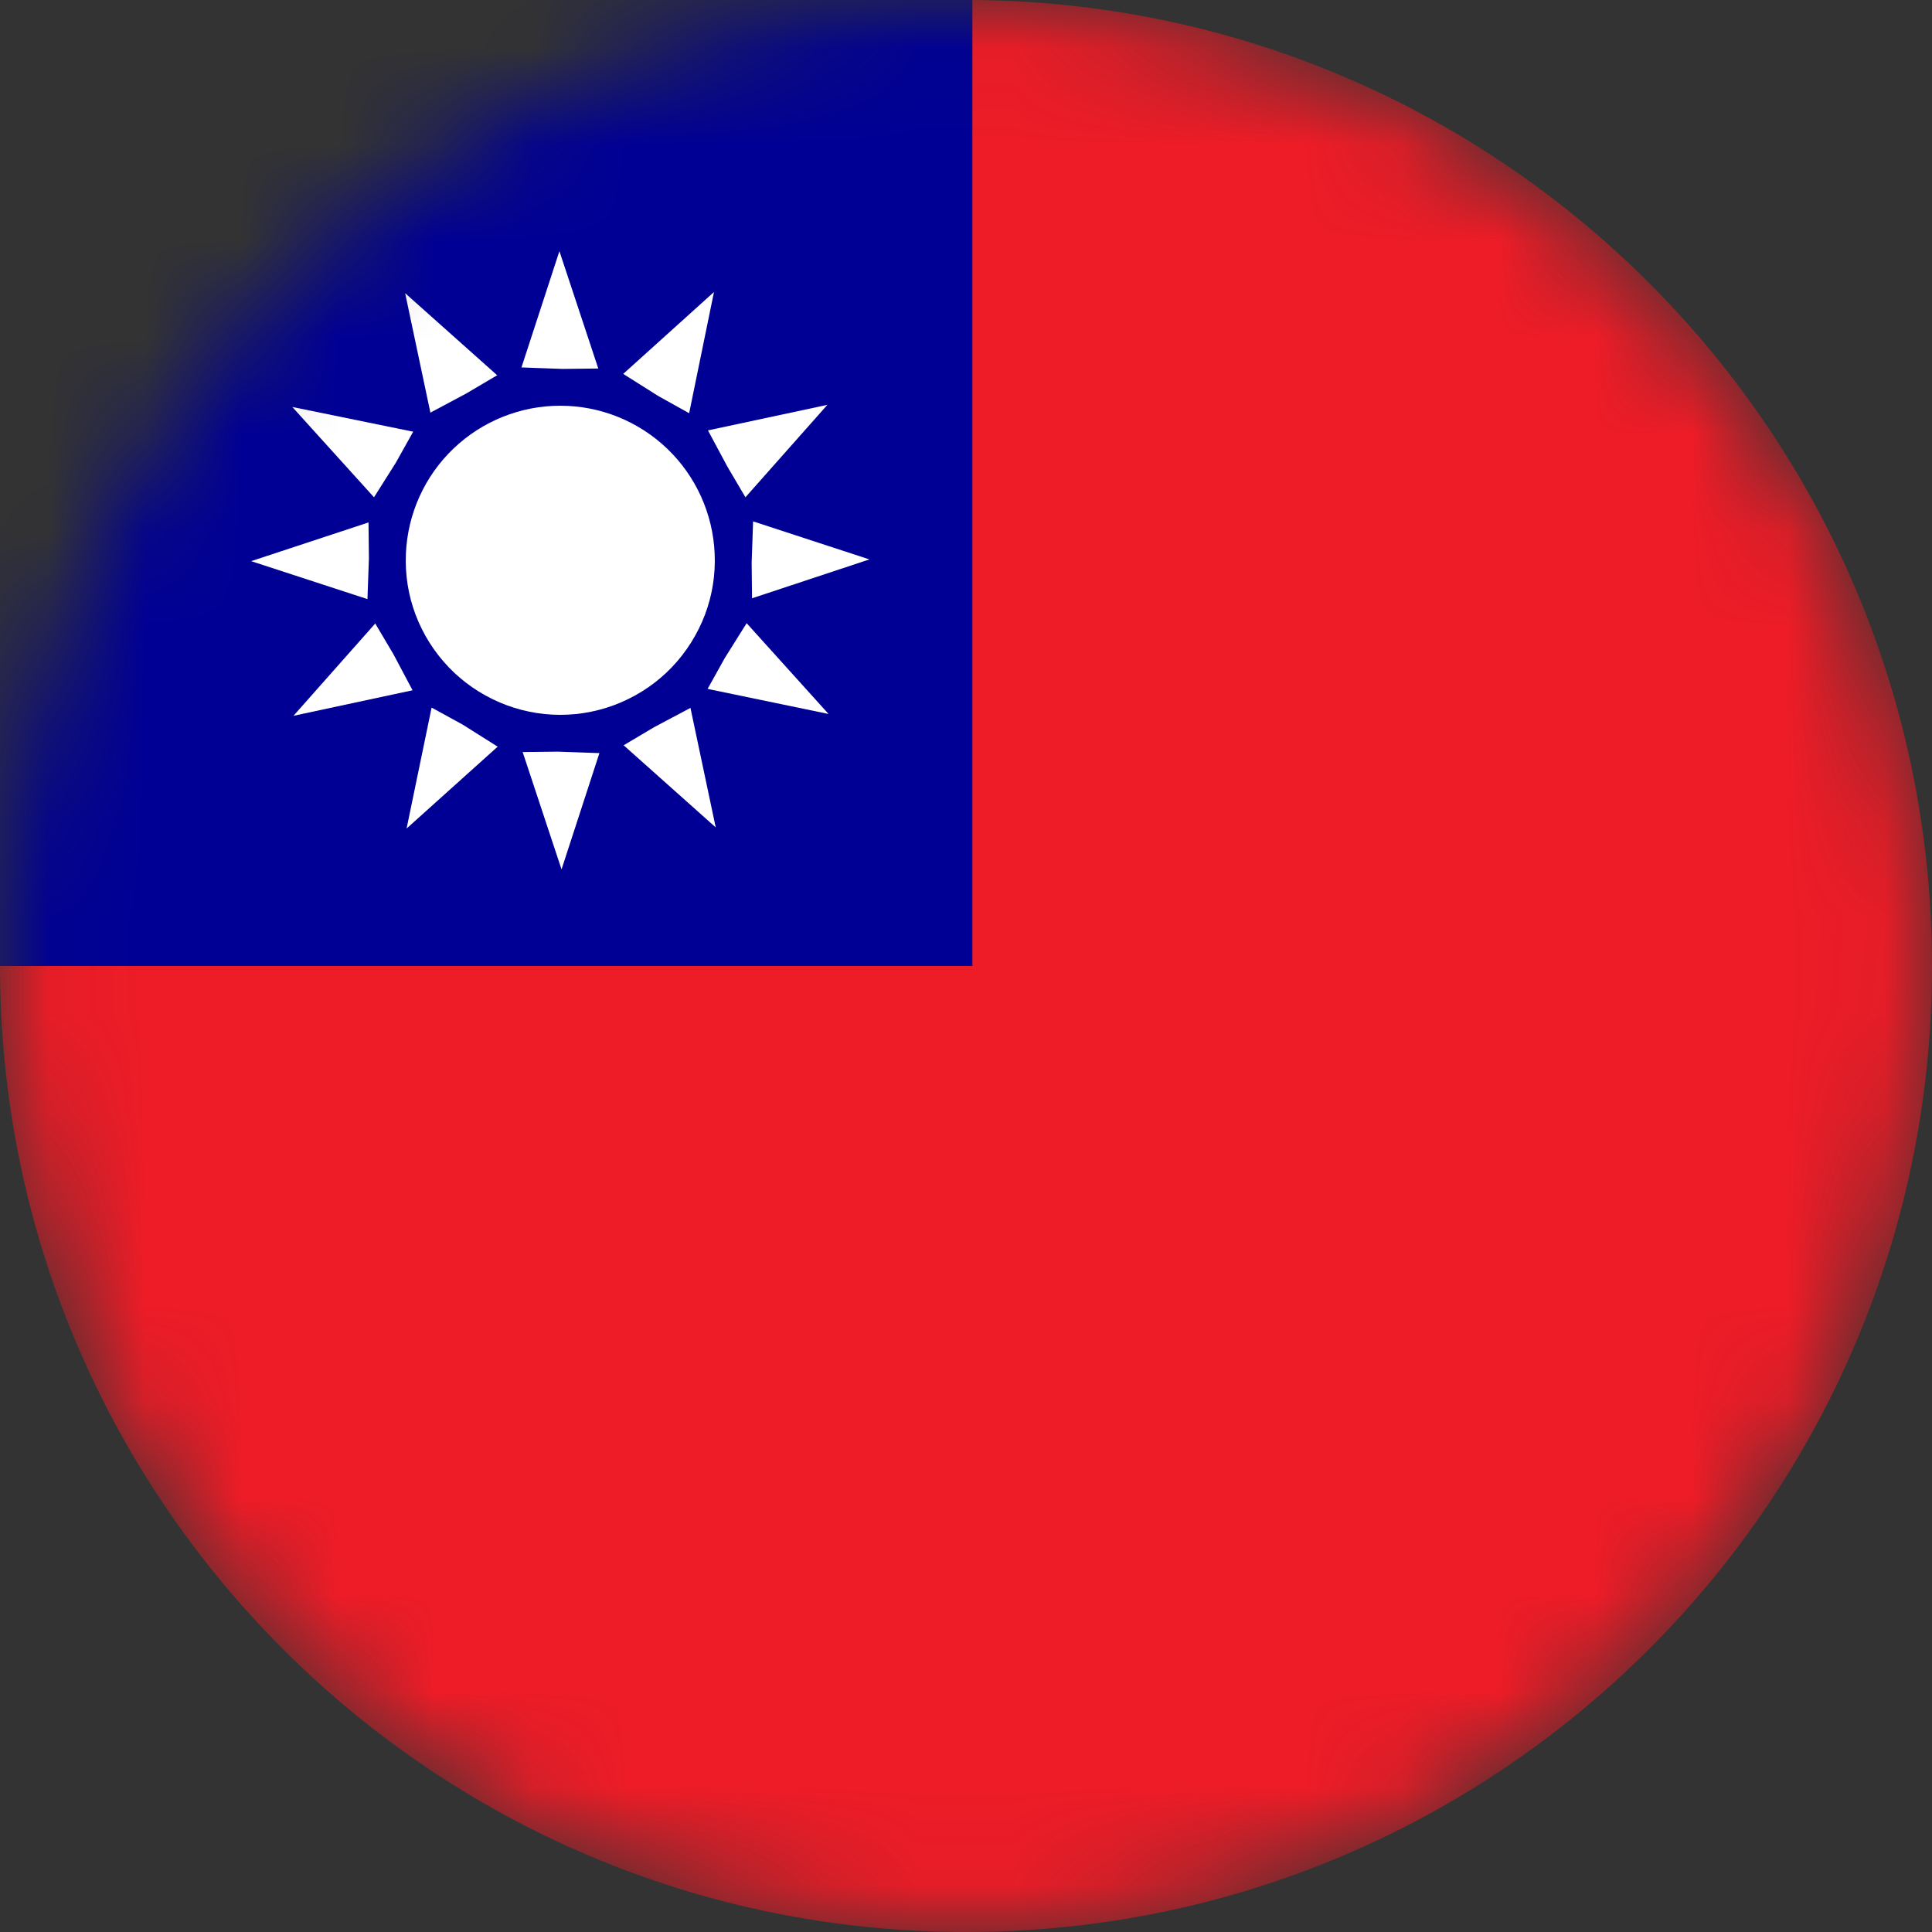
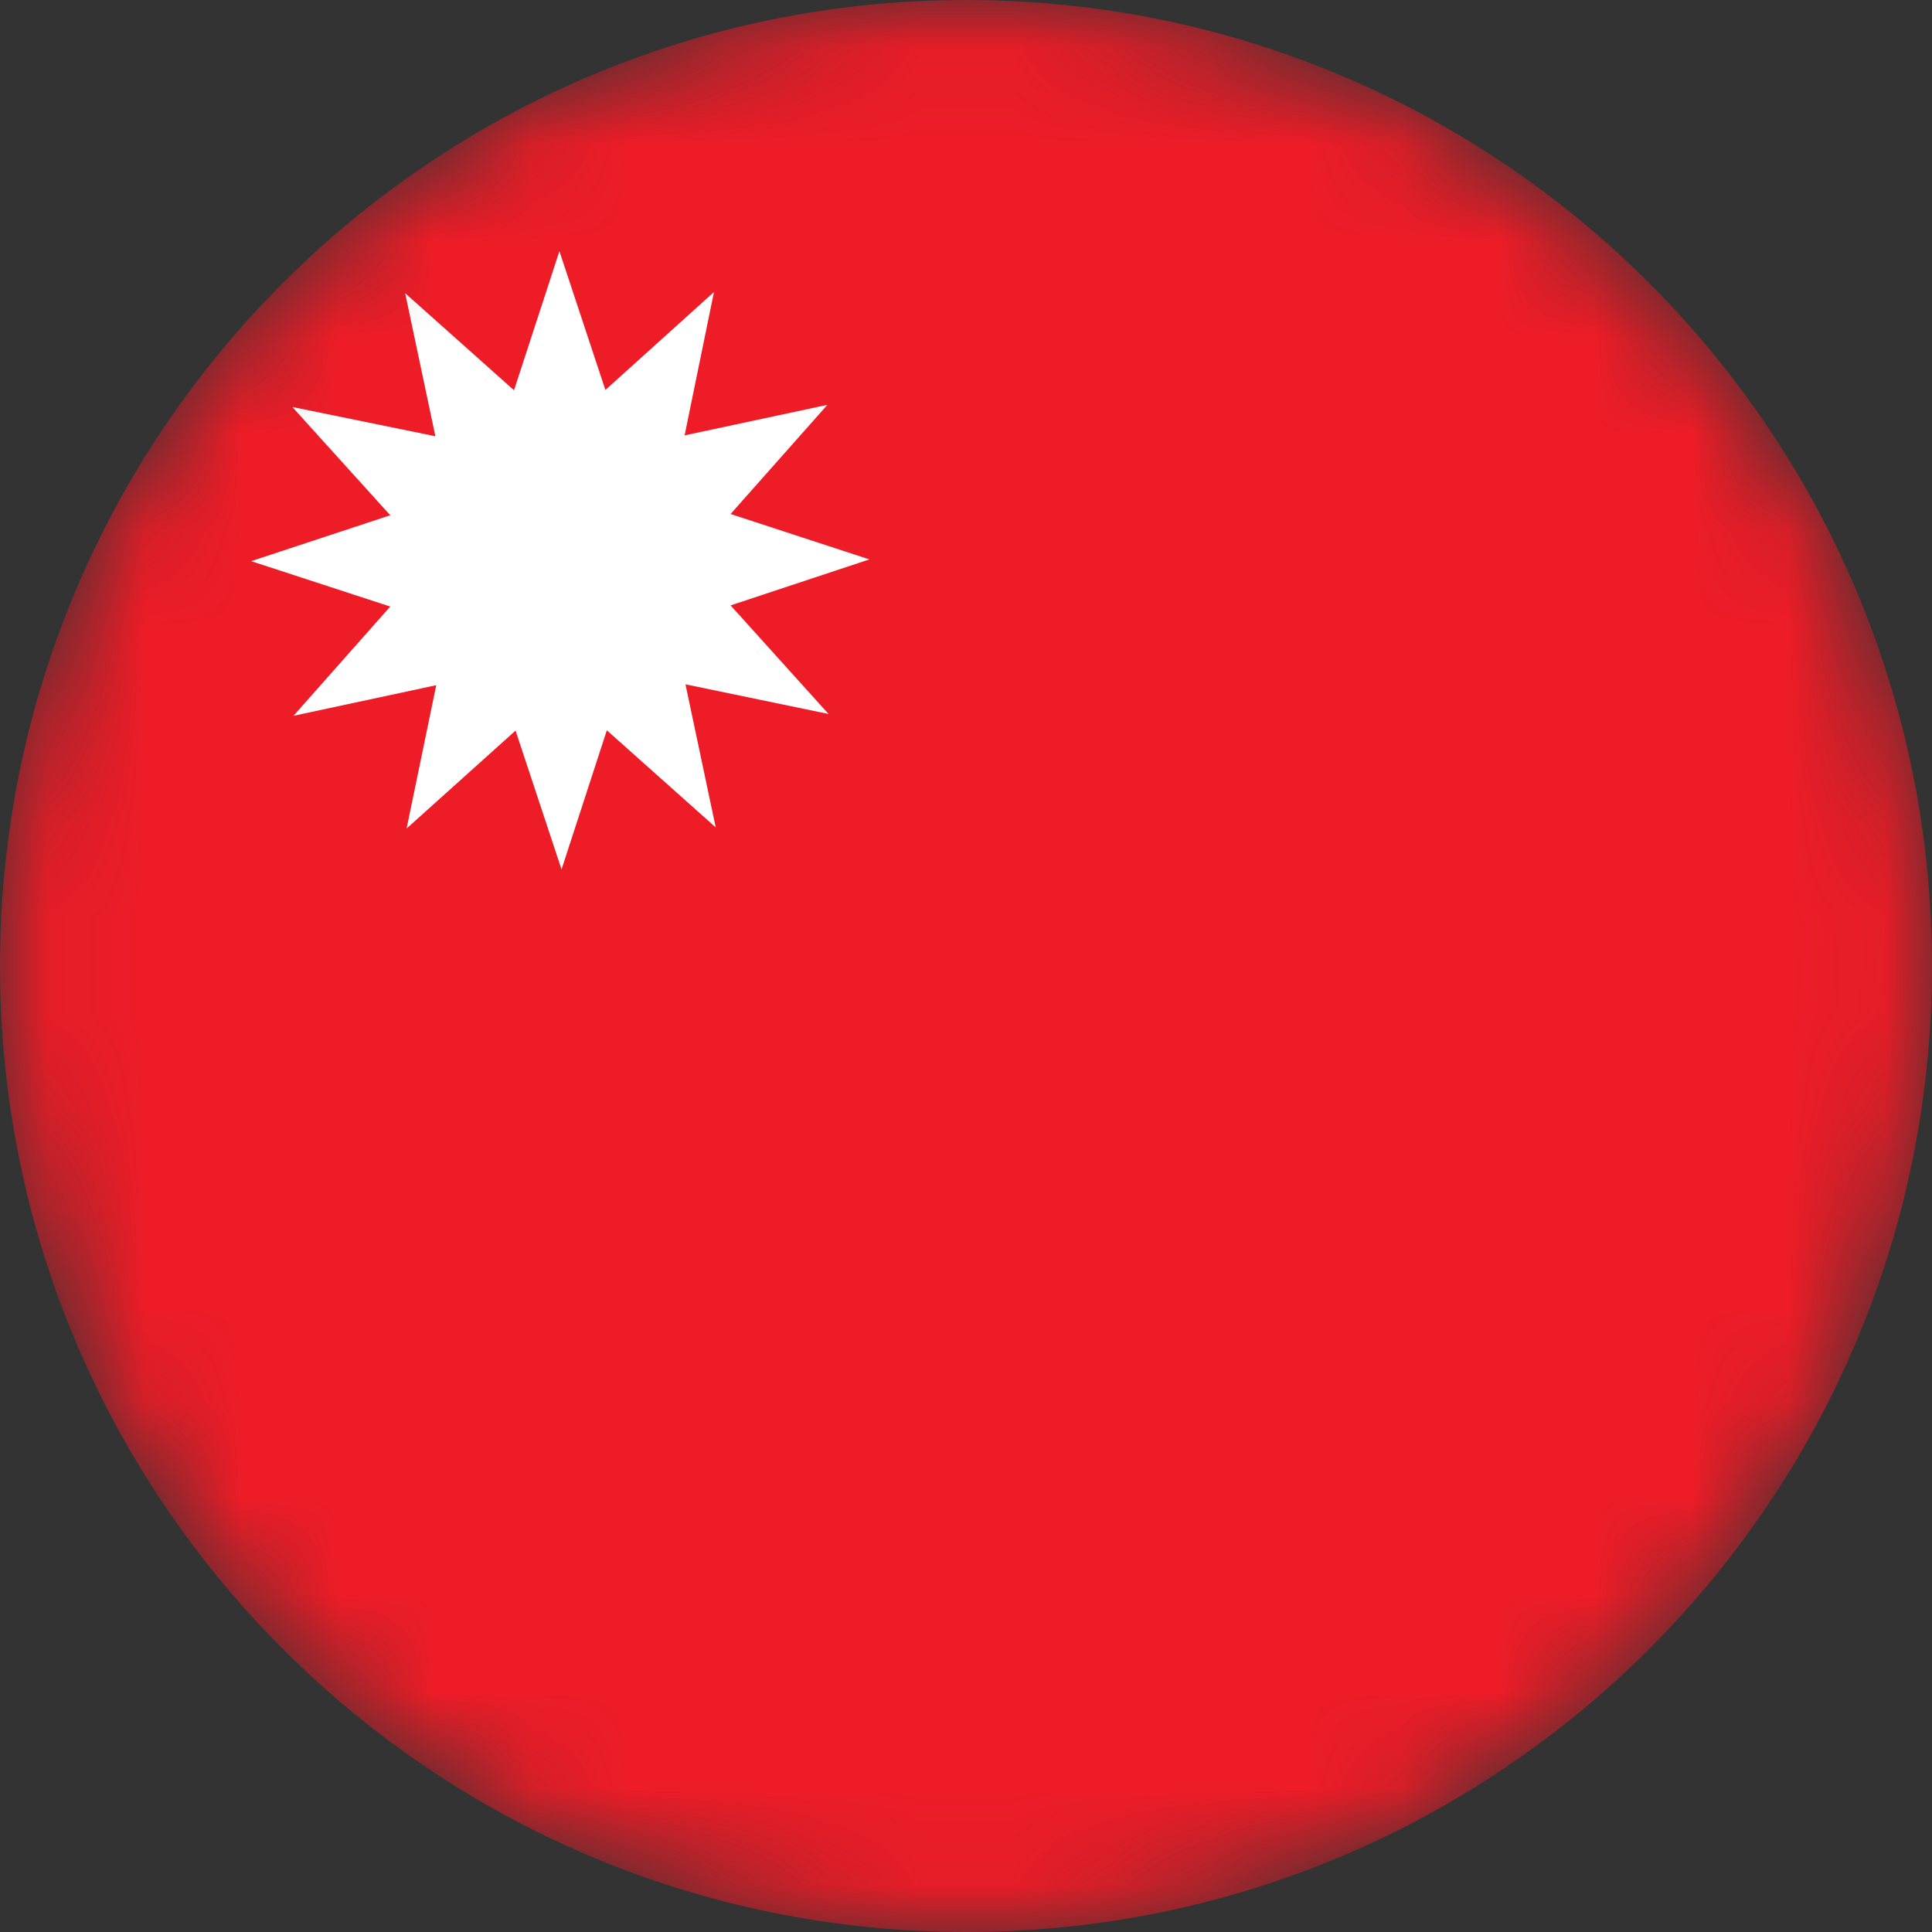
<svg xmlns="http://www.w3.org/2000/svg" width="20" height="20" viewBox="0 0 20 20" fill="none">
  <rect x="0" y="0" width="20" height="20" fill="#333333" stroke="none" />
  <g id="tw 1" clip-path="url(#clip0_317_6167)">
    <g id="Clip path group">
      <mask id="mask0_317_6167" style="mask-type:luminance" maskUnits="userSpaceOnUse" x="0" y="0" width="20" height="20">
        <g id="clip0_1959_8386">
          <path id="Vector" d="M20 10C20 4.477 15.523 0 10 0C4.477 0 0 4.477 0 10C0 15.523 4.477 20 10 20C15.523 20 20 15.523 20 10Z" fill="white" />
        </g>
      </mask>
      <g mask="url(#mask0_317_6167)">
        <g id="Group">
          <path id="Vector_2" d="M20 10C20 4.477 15.523 0 10 0C4.477 0 0 4.477 0 10C0 15.523 4.477 20 10 20C15.523 20 20 15.523 20 10Z" fill="#EE1C27" />
-           <path id="Vector_3" fill-rule="evenodd" clip-rule="evenodd" d="M-5 0H10.066V10H-5V0Z" fill="#000095" />
          <path id="Vector_4" fill-rule="evenodd" clip-rule="evenodd" d="M8.577 7.391L7.096 7.084L7.409 8.565L6.282 7.56L5.813 9L5.337 7.563L4.209 8.577L4.516 7.093L3.038 7.41L4.04 6.279L2.6 5.809L4.04 5.334L3.026 4.213L4.507 4.516L4.194 3.035L5.321 4.04L5.791 2.6L6.267 4.037L7.391 3.023L7.087 4.507L8.565 4.191L7.563 5.321L9 5.791L7.563 6.267L8.577 7.391Z" fill="white" />
-           <path id="Vector_5" fill-rule="evenodd" clip-rule="evenodd" d="M7.244 7.277L6.771 7.528L6.313 7.8L5.776 7.781L5.243 7.787L4.791 7.502L4.324 7.246L4.072 6.771L3.8 6.312L3.819 5.779L3.813 5.241L4.097 4.791L4.359 4.323L4.829 4.072L5.29 3.8L5.824 3.819L6.36 3.813L6.812 4.098L7.276 4.357L7.529 4.829L7.8 5.289L7.781 5.824L7.787 6.359L7.503 6.812L7.244 7.277Z" fill="#000095" />
-           <path id="Vector_6" fill-rule="evenodd" clip-rule="evenodd" d="M7.398 5.73C7.408 5.946 7.374 6.161 7.298 6.363C7.221 6.565 7.105 6.75 6.956 6.906C6.807 7.062 6.627 7.186 6.428 7.271C6.23 7.356 6.016 7.4 5.8 7.4C5.584 7.4 5.37 7.356 5.172 7.271C4.973 7.186 4.793 7.062 4.644 6.906C4.495 6.75 4.378 6.565 4.302 6.363C4.226 6.161 4.192 5.946 4.202 5.73C4.22 5.318 4.396 4.929 4.694 4.644C4.992 4.359 5.388 4.2 5.8 4.2C6.212 4.2 6.608 4.359 6.906 4.644C7.204 4.929 7.38 5.318 7.398 5.73Z" fill="white" />
        </g>
      </g>
    </g>
  </g>
  <defs>
    <clipPath id="clip0_317_6167">
      <rect width="20" height="20" fill="white" />
    </clipPath>
  </defs>
</svg>